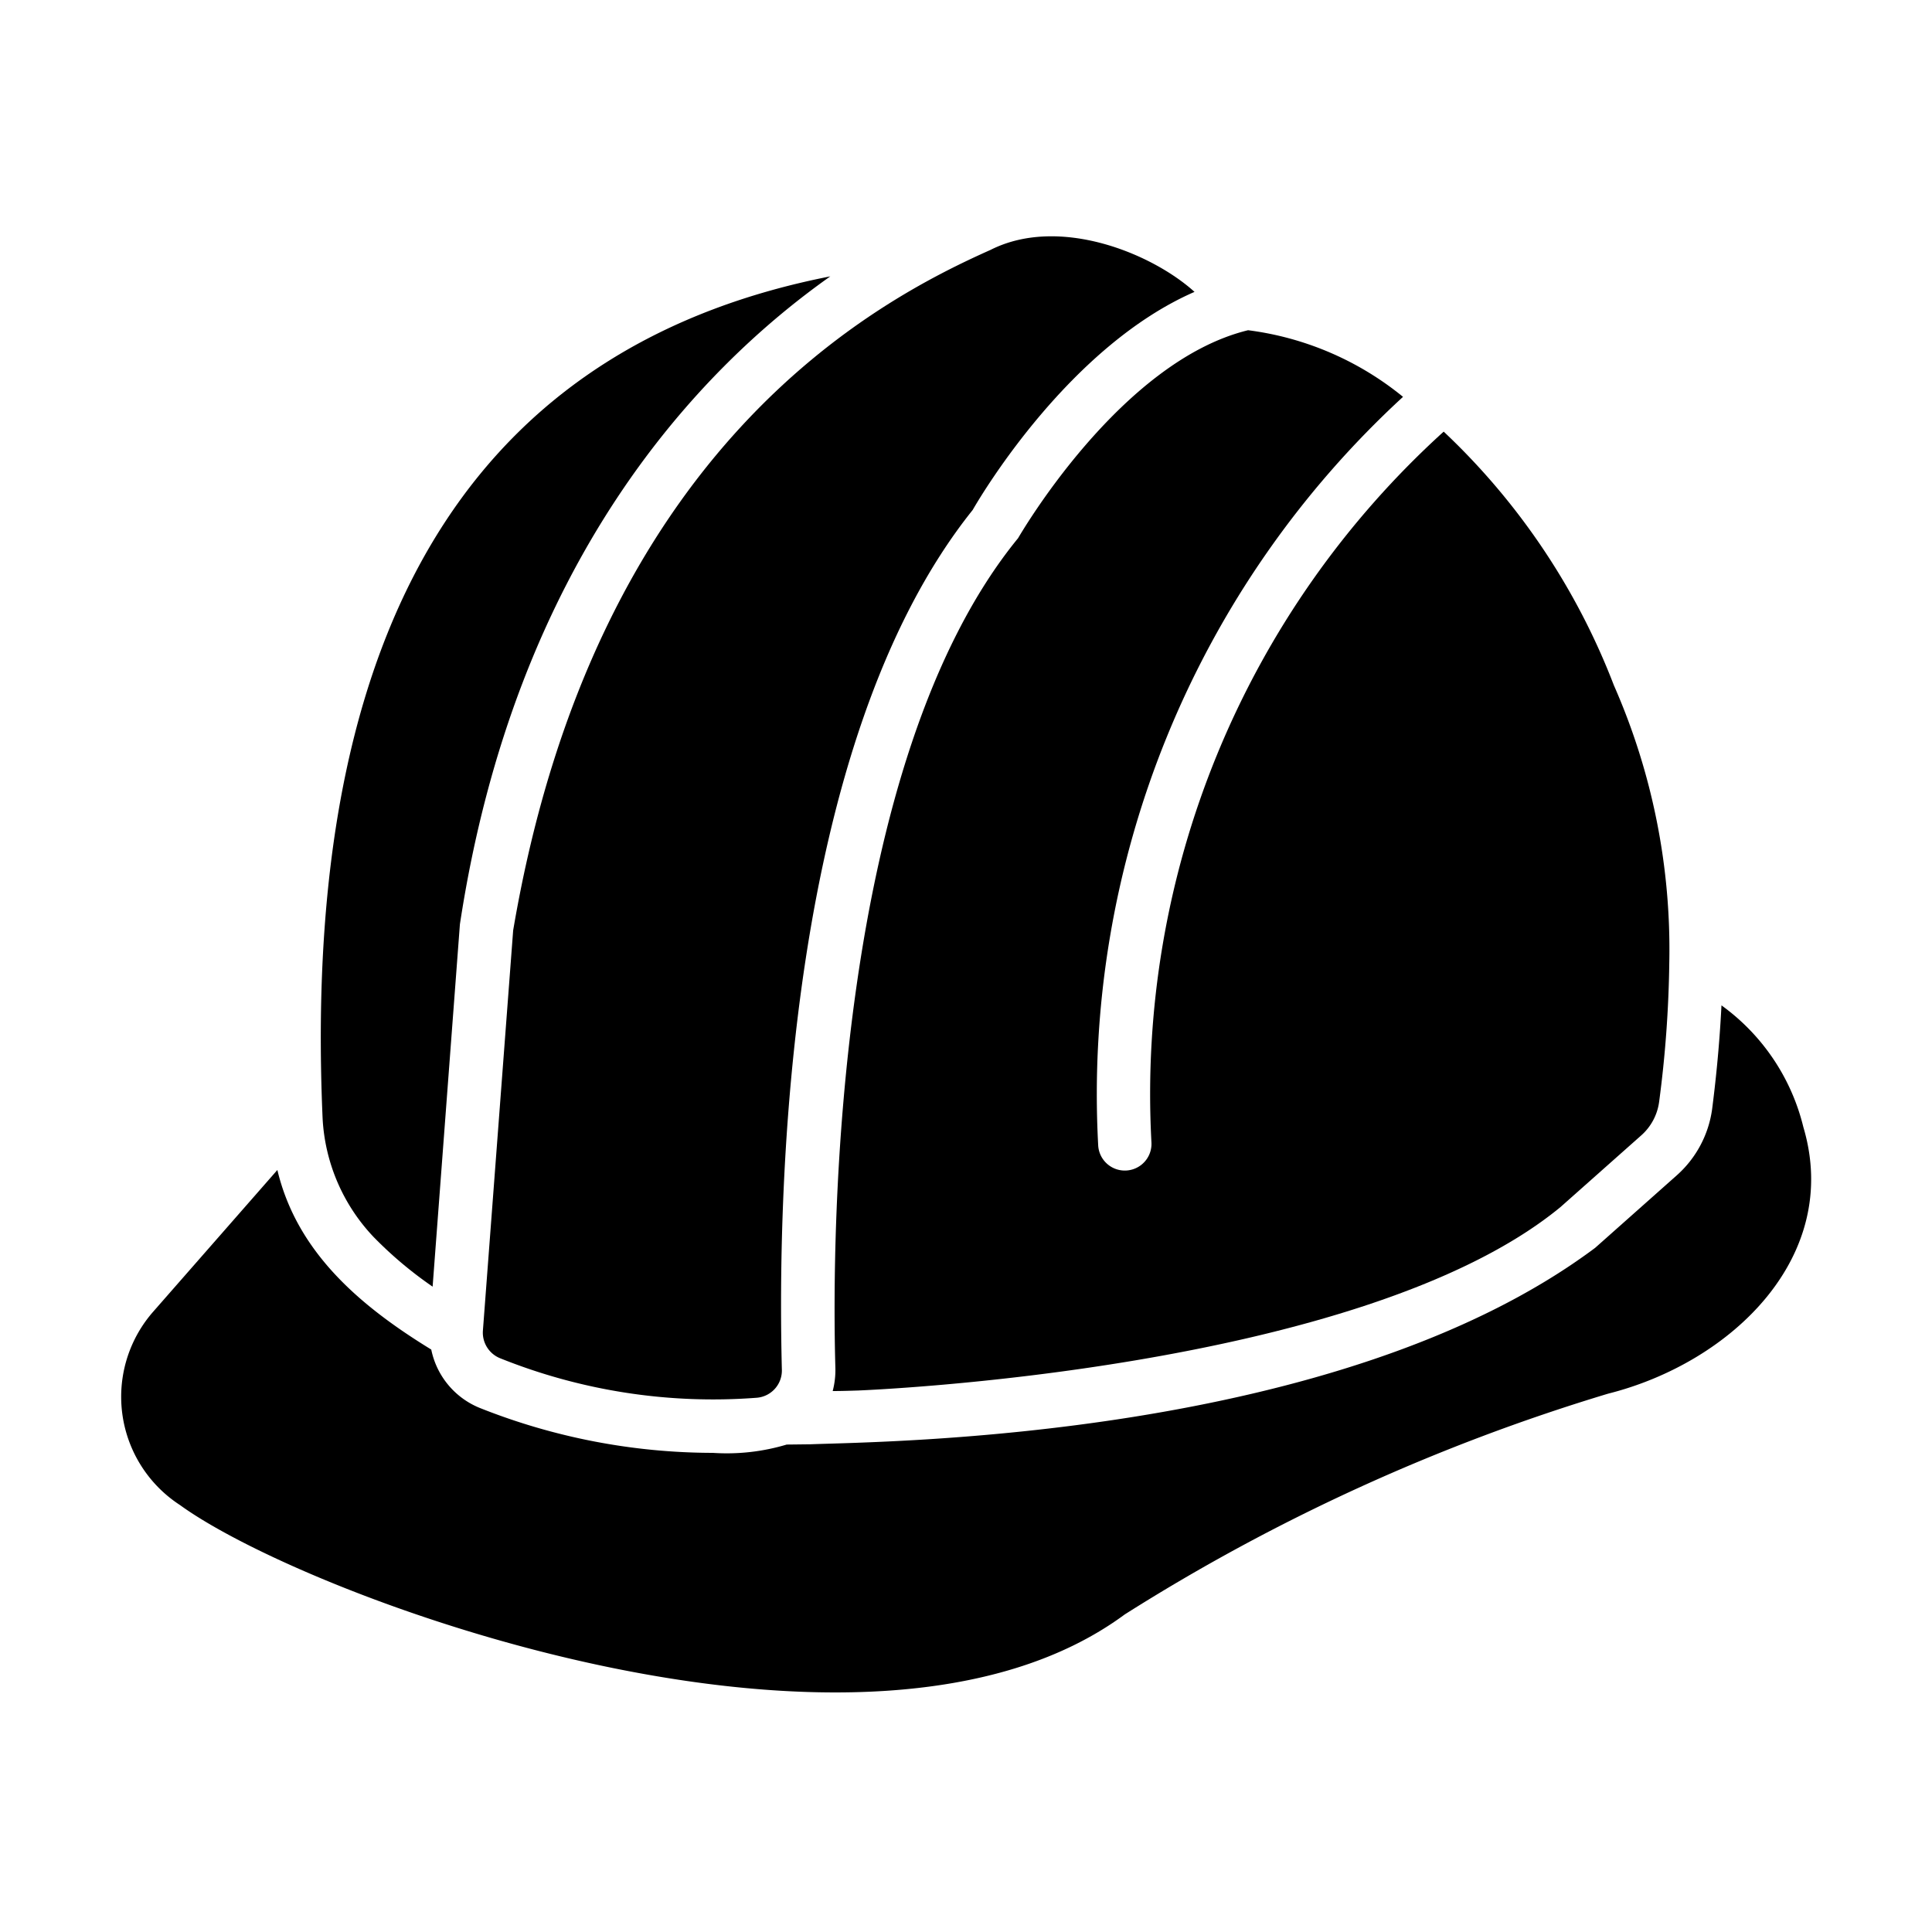
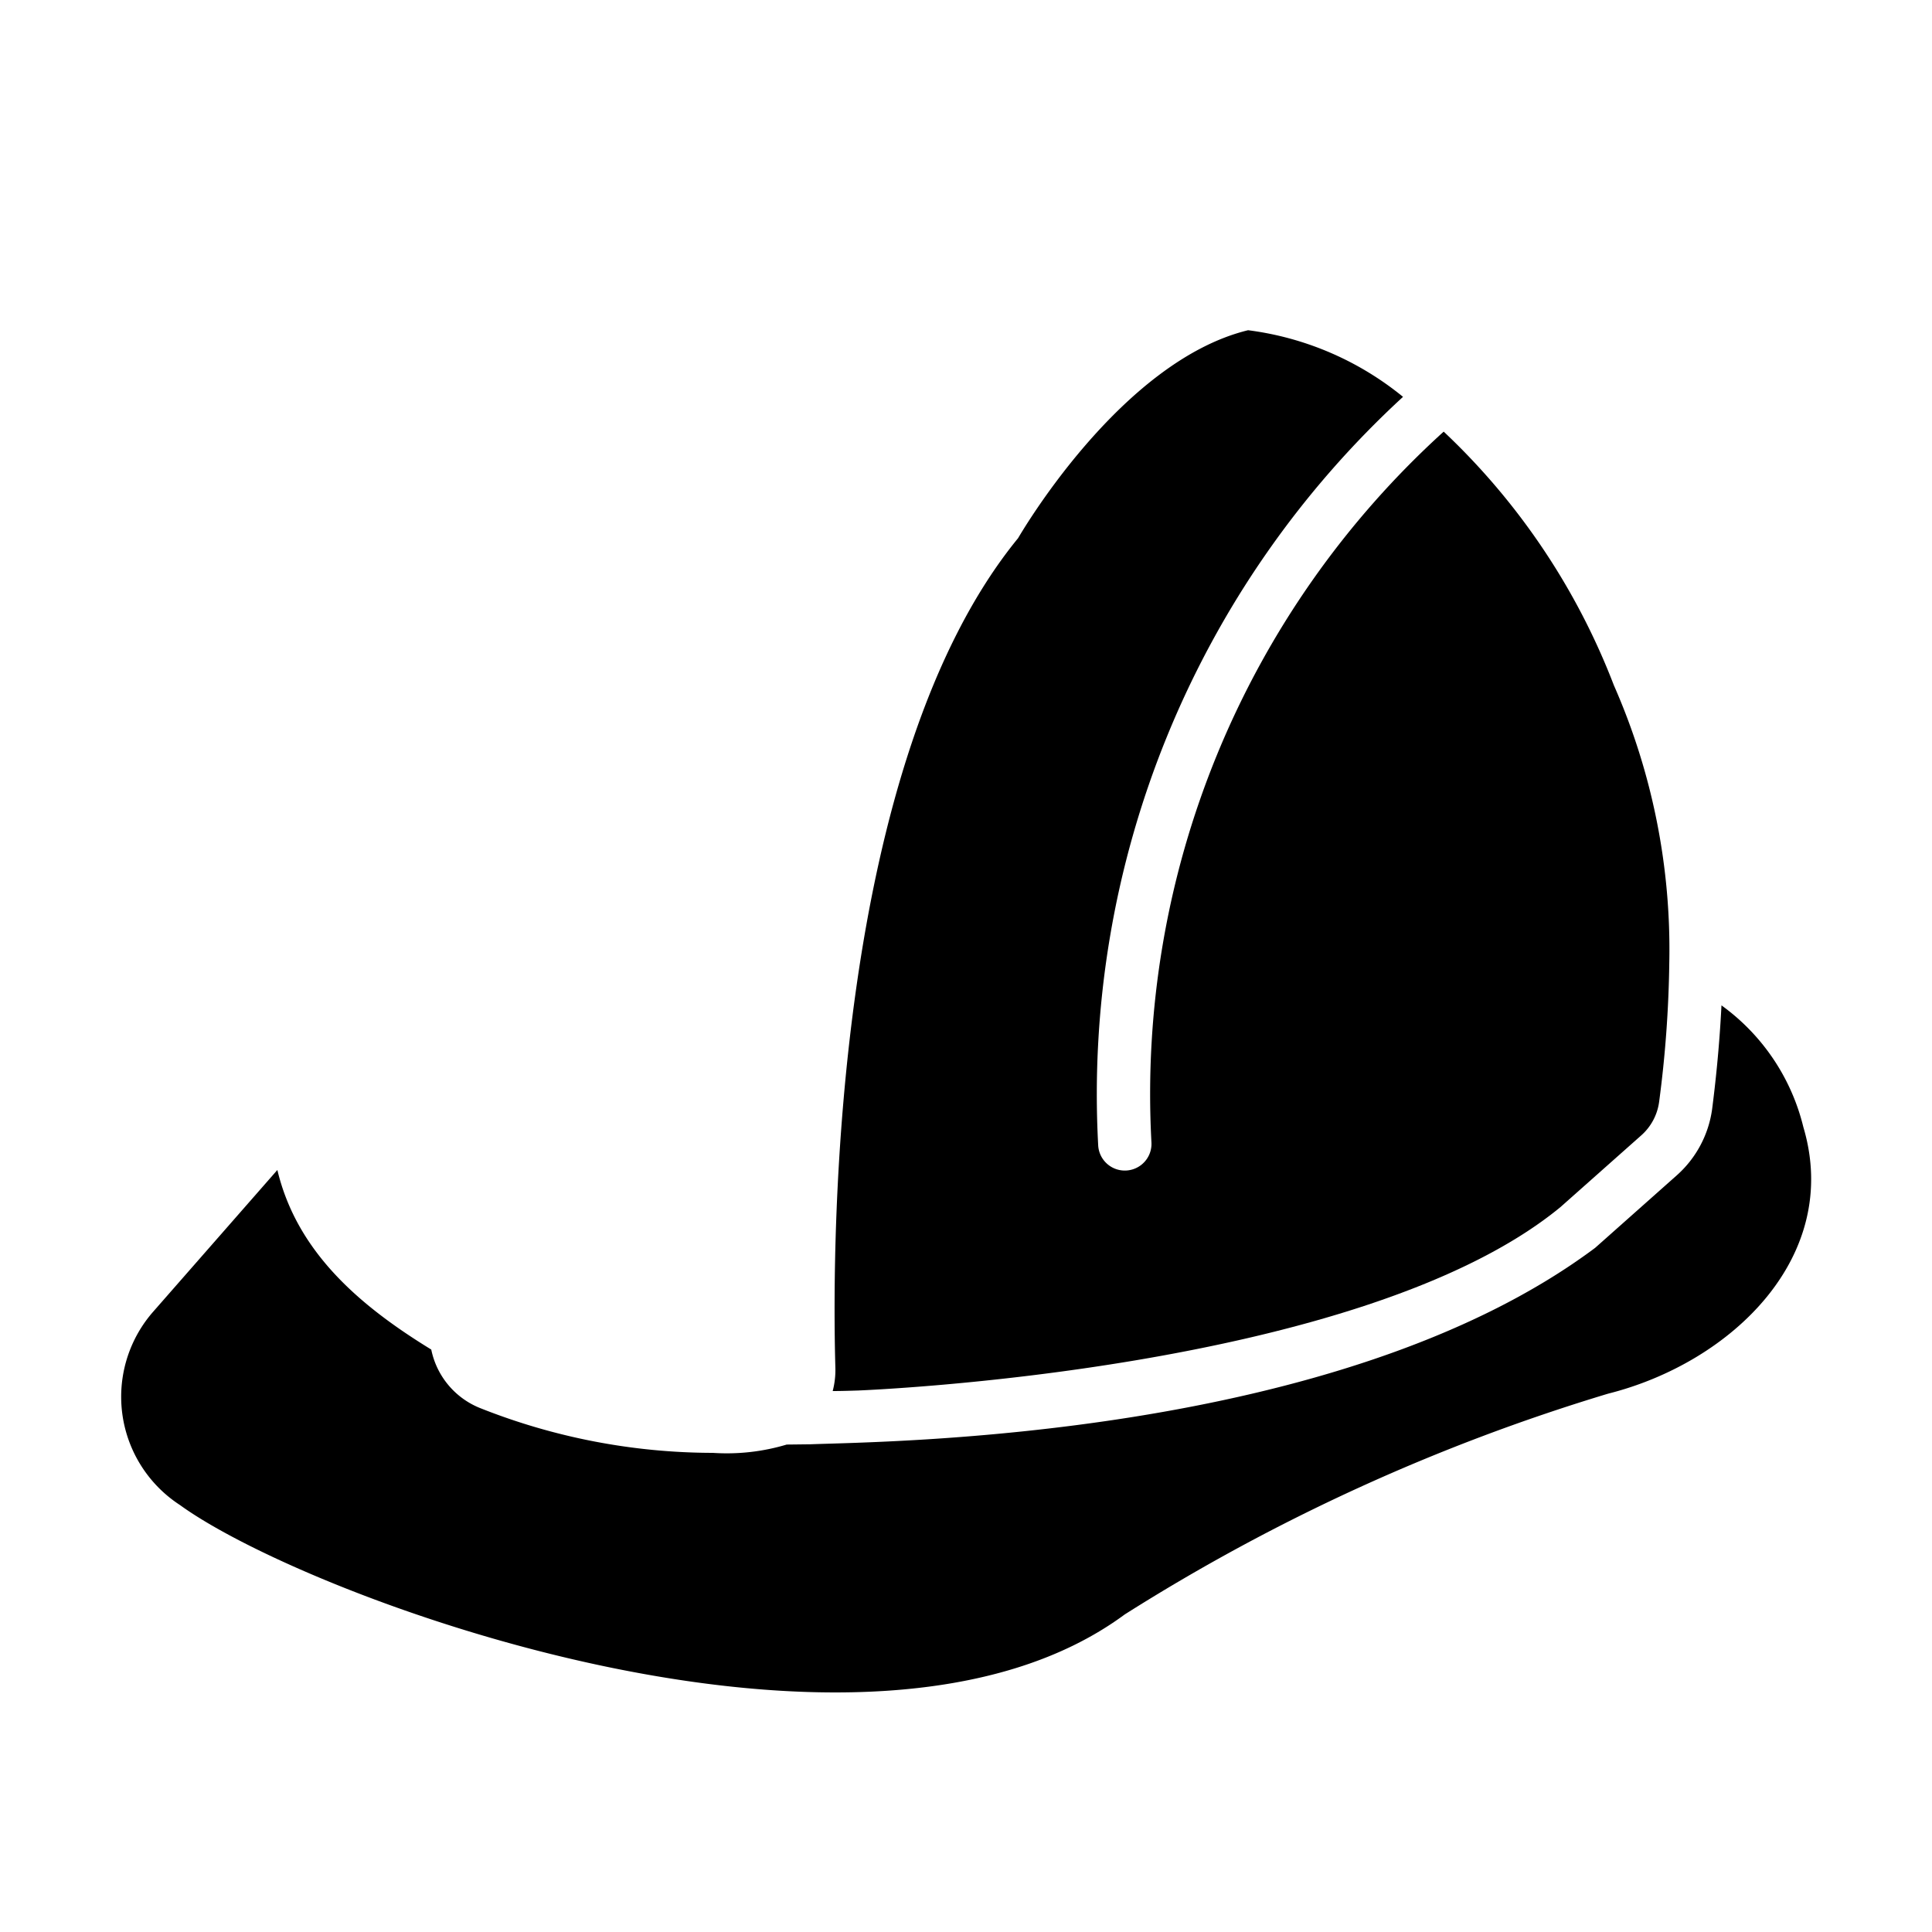
<svg xmlns="http://www.w3.org/2000/svg" id="a13ab43a-381f-4b54-b903-f1d56d4565e5" viewBox="0 0 64 64" data-name="glyph">
  <path d="m59.739 37.338a7.022 7.022 0 0 0 -2.713-4.034c-.071 1.418-.204 2.615-.31 3.44a3.588 3.588 0 0 1 -1.17 2.19l-2.704 2.402c-8.497 6.351-23.618 6.412-26.002 6.508l-.78.009a6.912 6.912 0 0 1 -2.447.275 20.936 20.936 0 0 1 -7.722-1.489 2.661 2.661 0 0 1 -1.605-1.933c-2.339-1.434-4.444-3.207-5.098-5.949l-4.14 4.725a4.276 4.276 0 0 0 .913 6.374c4.273 3.102 22.756 9.927 31.295 3.626a65.037 65.037 0 0 1 16.011-7.314c4.121-1.037 7.742-4.562 6.472-8.83z" />
-   <path d="m12.381 40.982a13.076 13.076 0 0 0 1.95 1.64l.904-12.004c1.835-12.057 7.917-18.387 12.27-21.463-10.858 2.132-17.591 10.301-16.818 27.899a6.175 6.175 0 0 0 1.693 3.927z" />
-   <path d="m16.999 30.822-1.002 13.254a.915.915 0 0 0 .559.913 18.913 18.913 0 0 0 8.528 1.312.905.905 0 0 0 .816-.94c-.151-6.002.151-20.763 6.321-28.467.372-.647 3.262-5.443 7.349-7.225-1.412-1.279-4.484-2.537-6.755-1.392-3.796 1.694-13.099 6.544-15.816 22.544z" />
  <path d="m33.719 17.835c-6.054 7.413-6.176 22.907-6.046 27.483a2.723 2.723 0 0 1 -.089.762c.284 0 .559-.009.851-.018.168-.009 16.658-.647 23.254-6.073l2.677-2.376a1.805 1.805 0 0 0 .594-1.108 38.422 38.422 0 0 0 .337-4.601 21.703 21.703 0 0 0 -1.835-9.202 22.736 22.736 0 0 0 -5.638-8.404 29.623 29.623 0 0 0 -9.681 23.546.883.883 0 1 1 -1.764.098 31.384 31.384 0 0 1 10.098-24.796 10.148 10.148 0 0 0 -5.133-2.207c-4.255 1.037-7.589 6.844-7.624 6.897z" />
</svg>